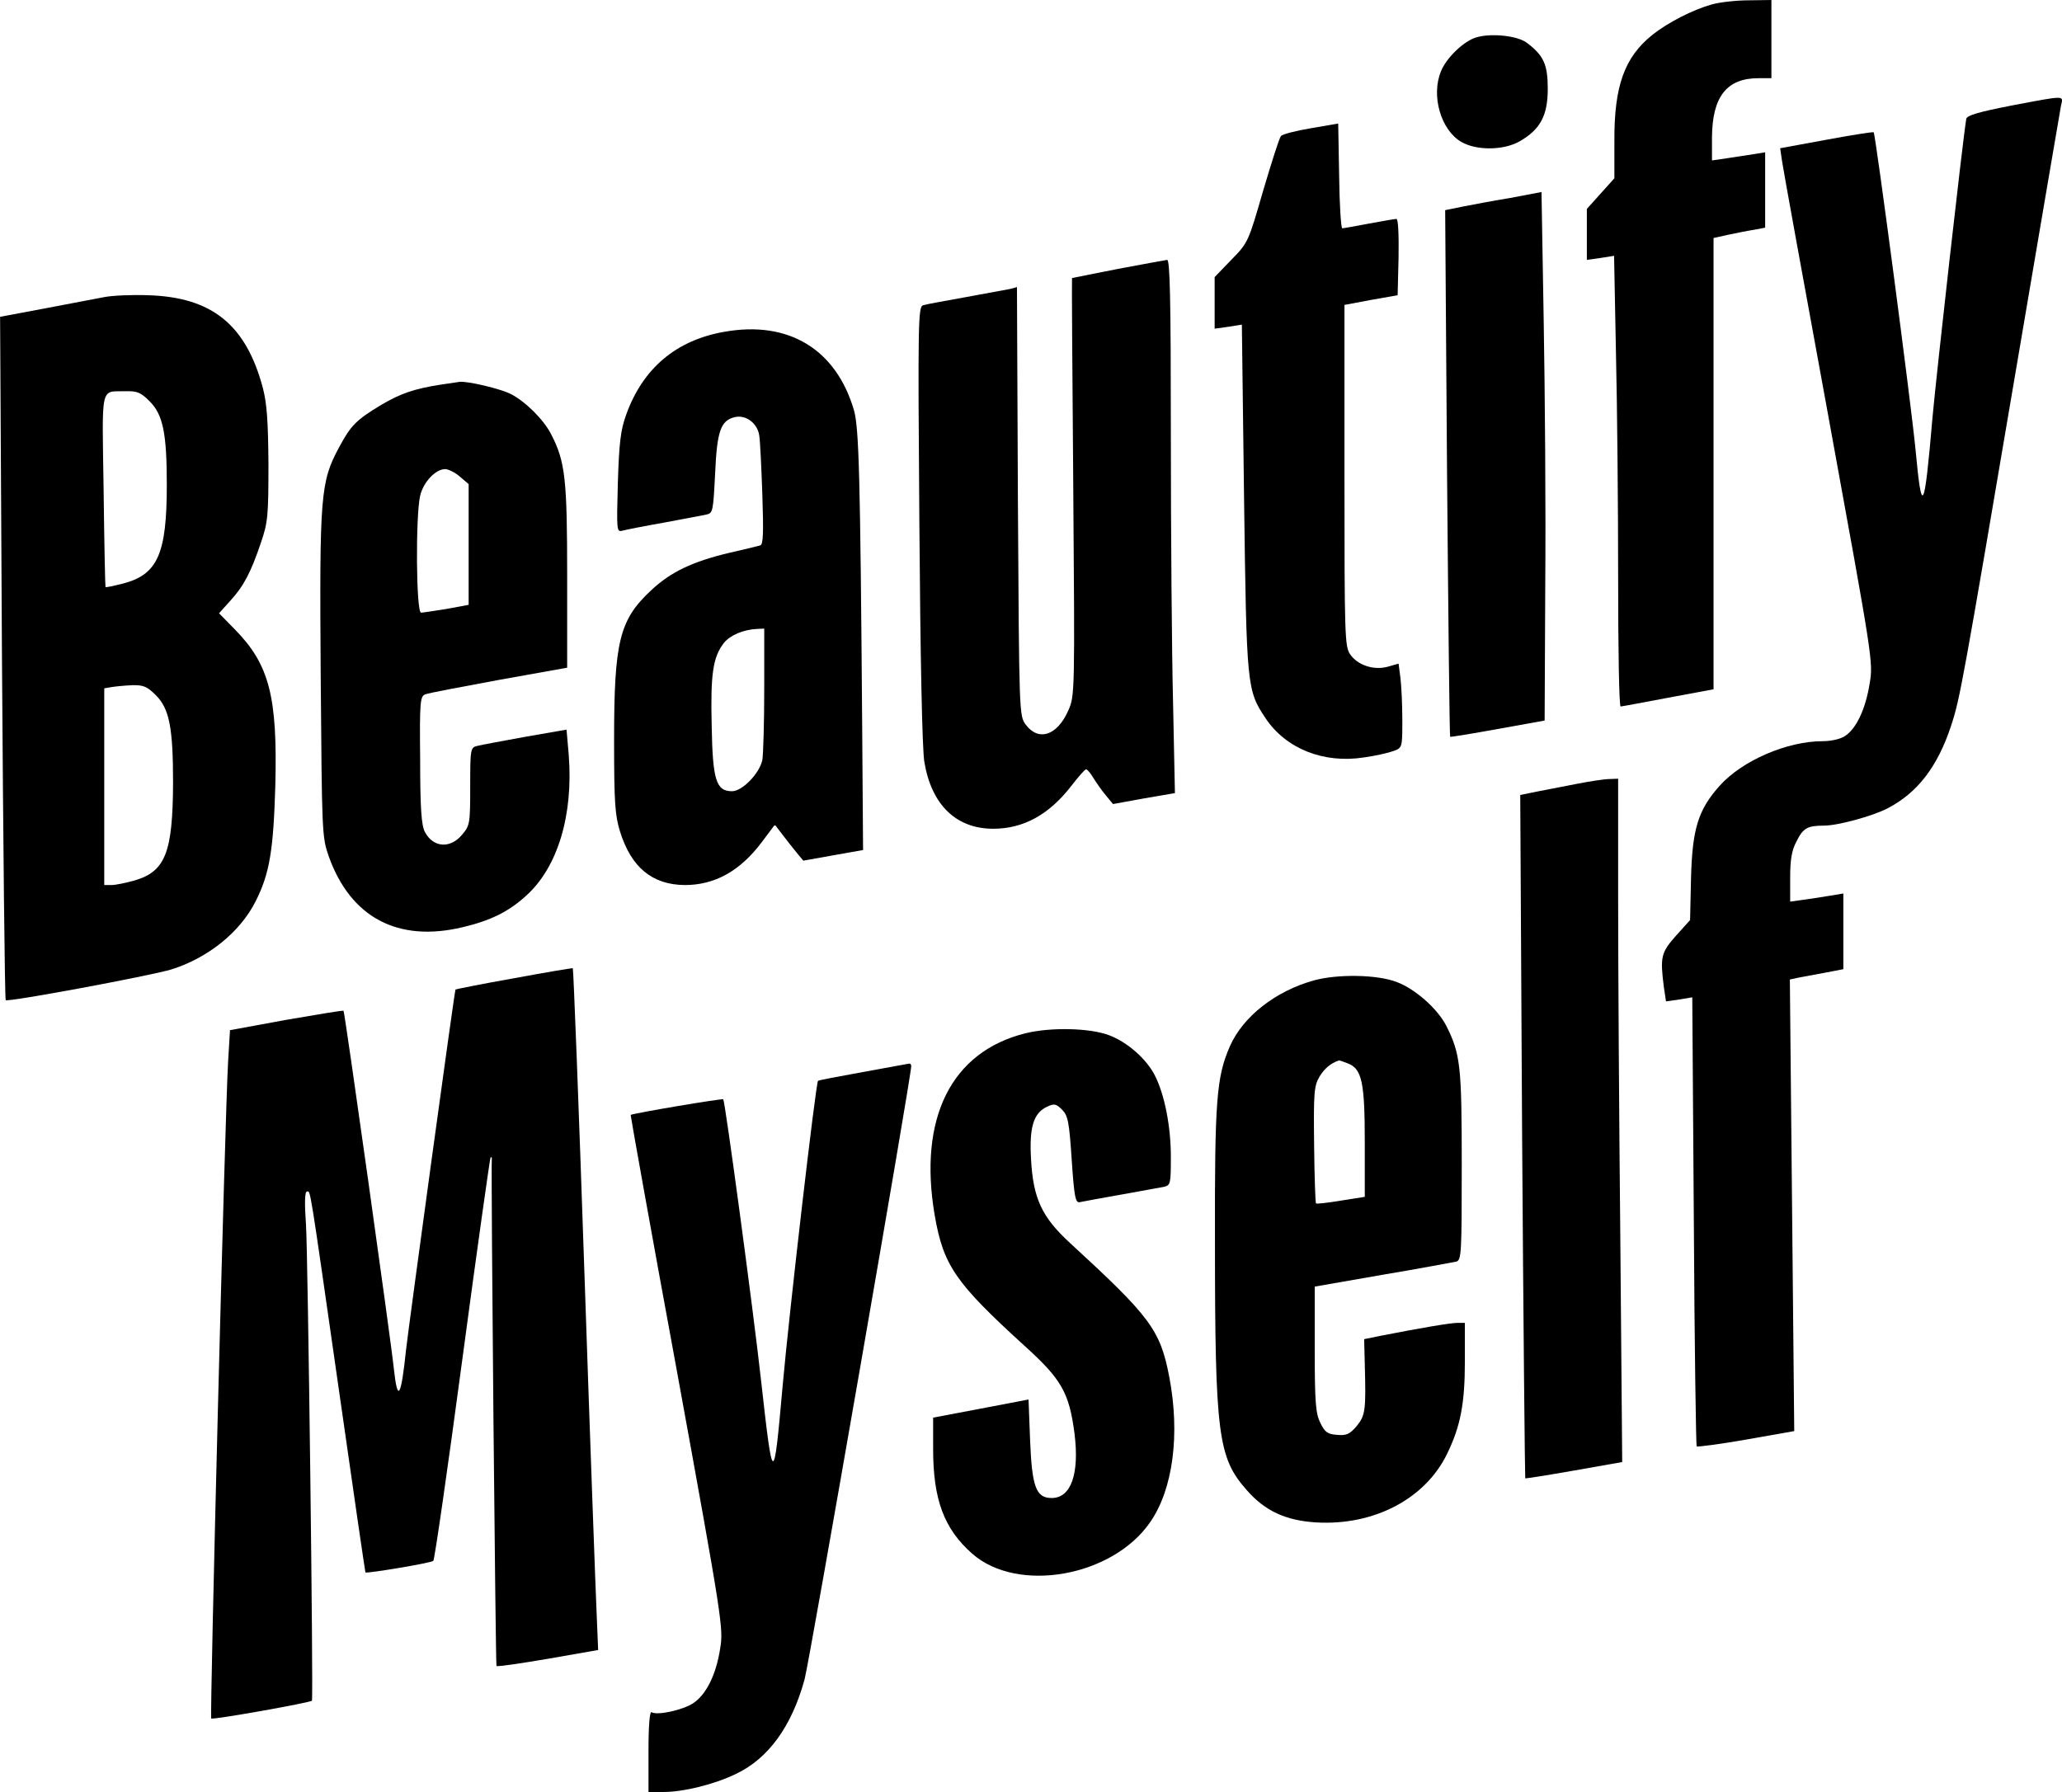
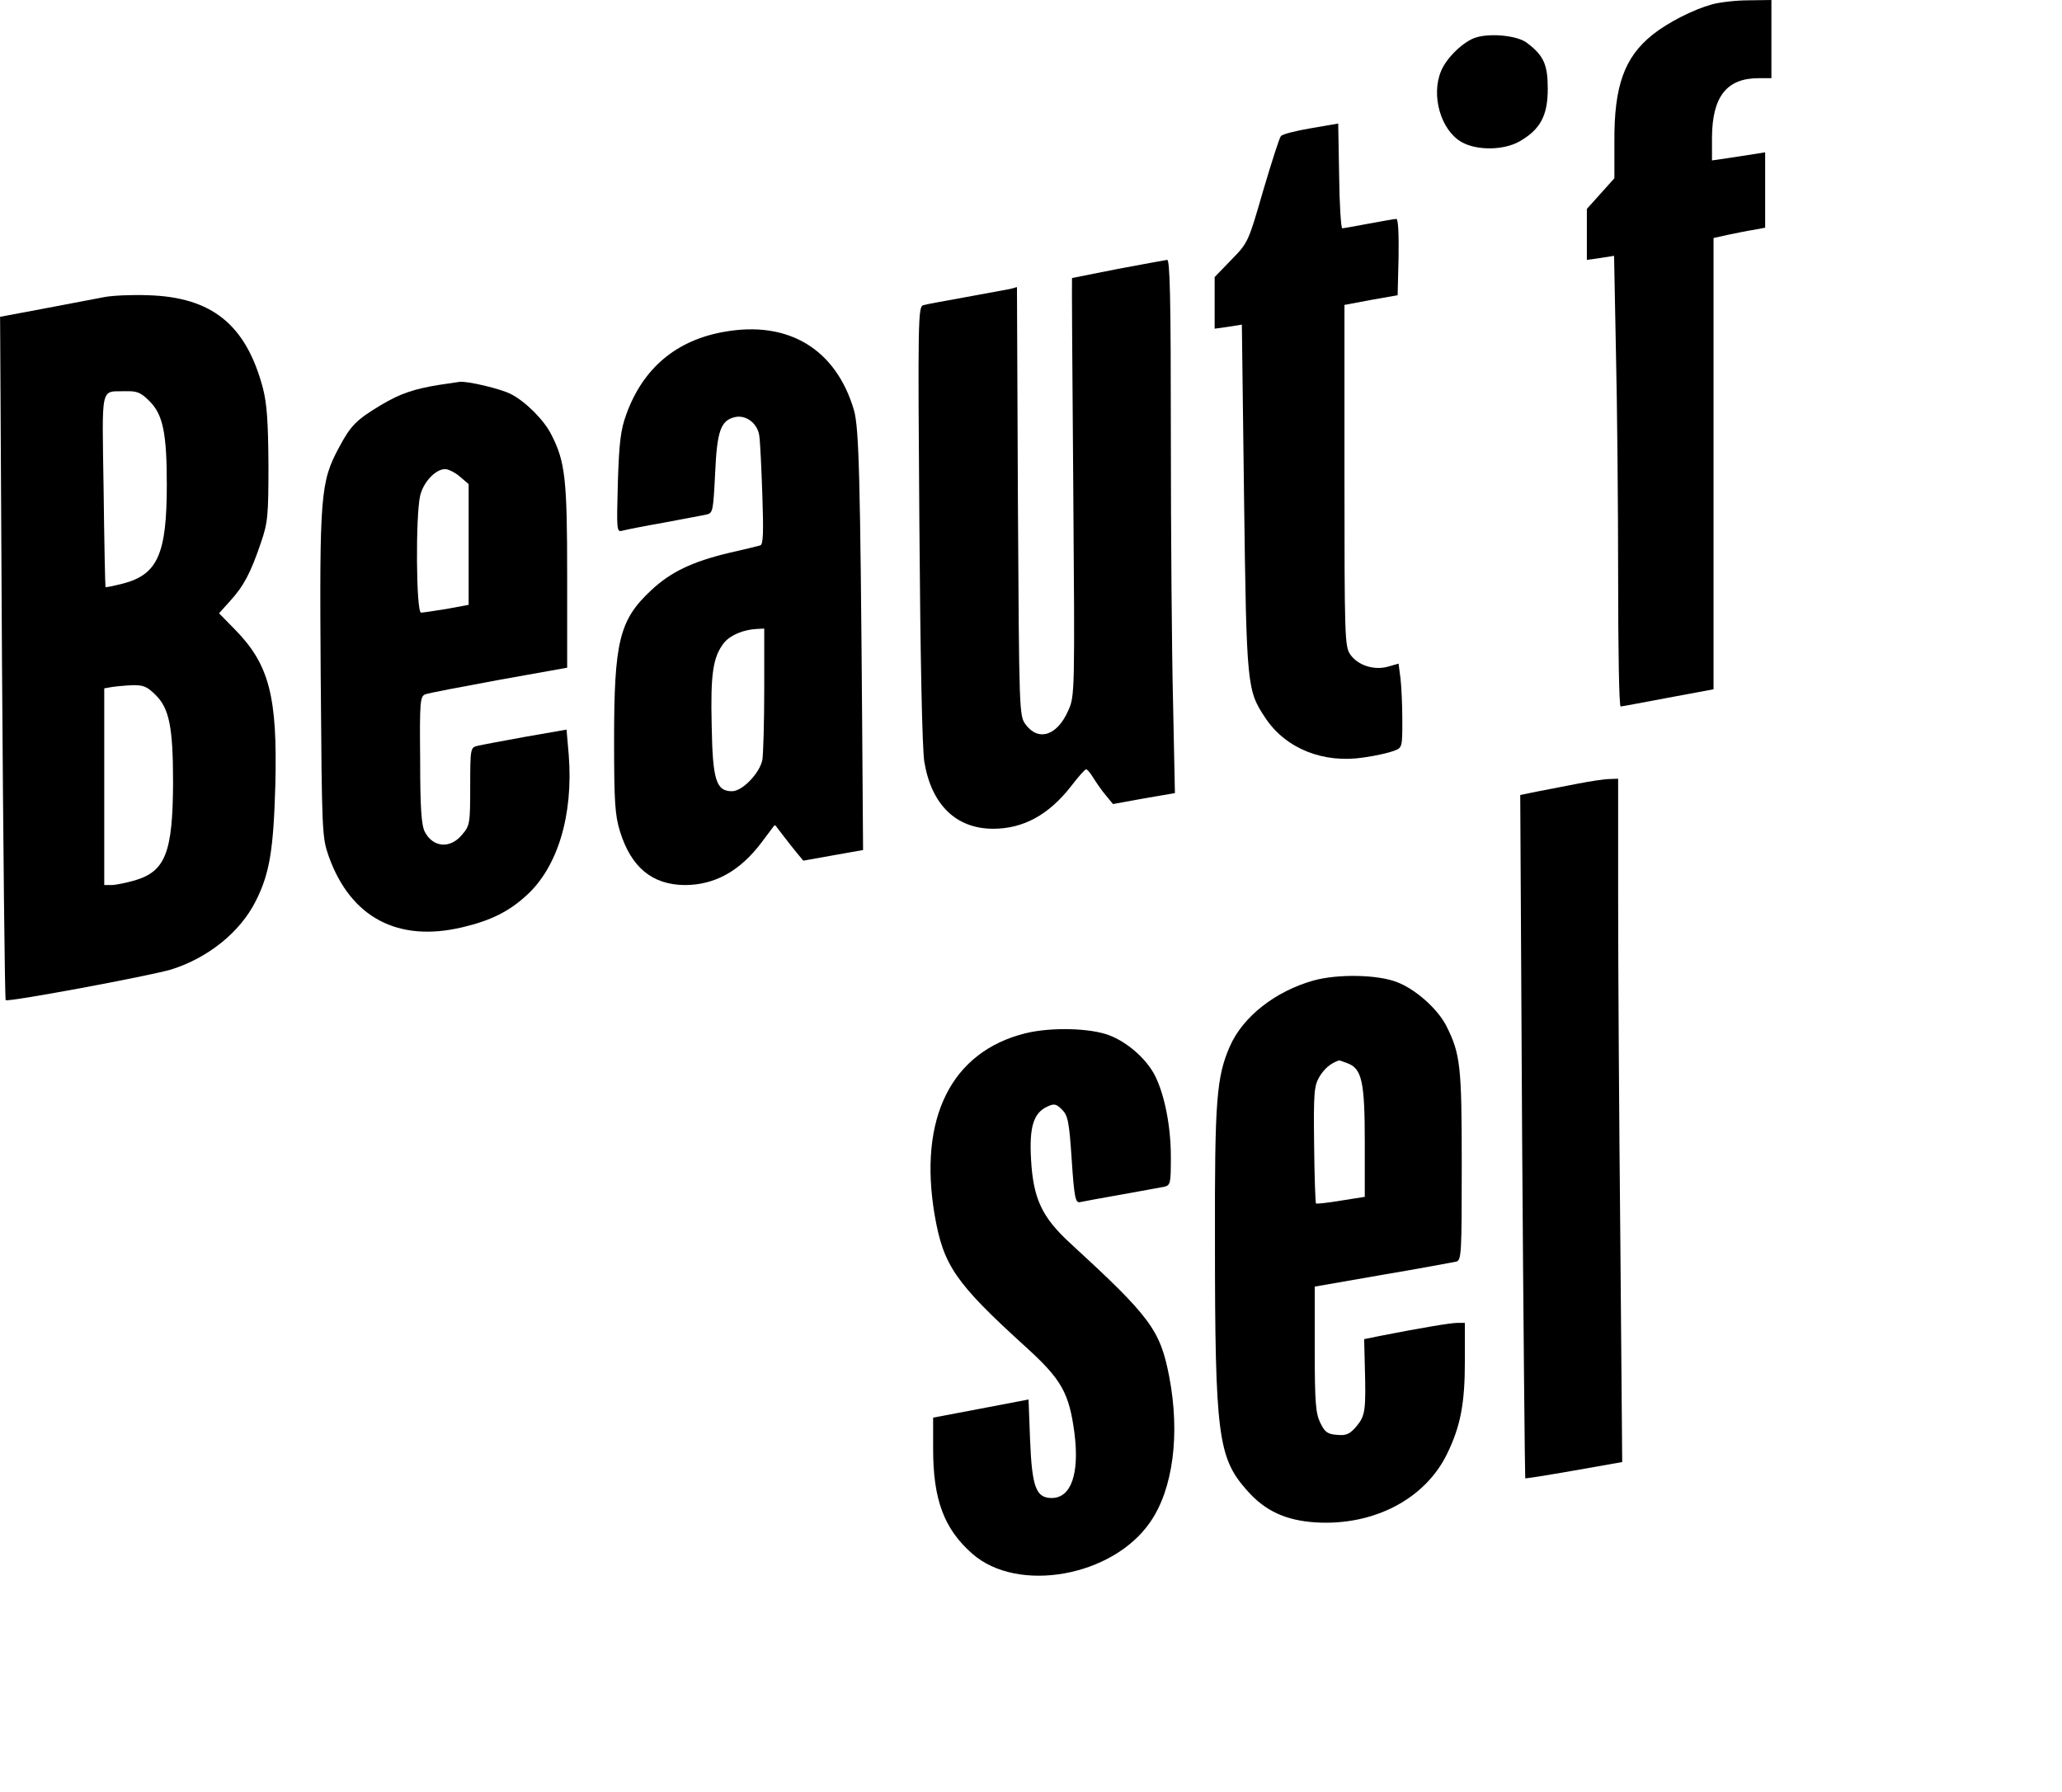
<svg xmlns="http://www.w3.org/2000/svg" preserveAspectRatio="xMidYMid meet" viewBox="0 0 659.232 573" height="573pt" width="659.232pt" version="1.0">
  <g stroke="none" fill="#000000" transform="translate(-2.672,576) scale(0.1,-0.1)">
    <path d="M5500 5746 c-61 -17 -141 -58 -190 -97 -90 -72 -123 -164 -122 -341 l0 -118 -44 -49 -44 -49 0 -82 0 -81 43 6 44 7 6 -309 c4 -169 7 -494 7 -720 0 -227 3 -413 8 -412 4 0 72 13 152 28 l145 27 0 722 0 721 45 10 c25 5 62 13 83 16 l37 7 0 120 0 121 -37 -6 c-21 -3 -59 -9 -85 -13 l-48 -7 0 74 c1 130 47 189 149 189 l41 0 0 125 0 125 -72 -1 c-40 0 -93 -6 -118 -13z" />
    <path d="M4745 5640 c-39 -12 -94 -65 -111 -107 -33 -78 -1 -189 65 -227 49 -28 135 -27 186 2 66 38 90 82 90 168 0 78 -13 107 -68 148 -30 22 -115 31 -162 16z" />
-     <path d="M6455 5422 c-102 -20 -140 -31 -142 -42 -11 -64 -95 -812 -108 -955 -26 -303 -34 -319 -54 -105 -14 147 -128 1010 -134 1017 -2 2 -71 -9 -152 -24 l-147 -27 6 -41 c3 -22 70 -391 149 -821 141 -773 143 -782 131 -850 -13 -82 -43 -144 -78 -167 -14 -10 -45 -17 -72 -17 -114 0 -257 -62 -329 -142 -69 -77 -88 -138 -92 -296 l-3 -134 -45 -50 c-48 -54 -51 -68 -39 -163 l7 -47 42 6 42 7 5 -716 c2 -393 7 -717 9 -720 3 -2 74 7 159 22 l153 27 -7 722 -7 722 28 6 c15 3 54 10 86 16 l57 11 0 121 0 121 -42 -7 c-24 -4 -62 -10 -85 -13 l-43 -6 0 77 c0 57 5 87 20 115 21 43 35 51 88 51 44 0 154 30 203 55 96 50 160 133 203 263 29 87 37 132 216 1187 72 424 133 782 136 798 7 32 18 33 -161 -1z" />
    <path d="M4218 5350 c-48 -8 -91 -19 -96 -25 -5 -5 -30 -84 -57 -175 -47 -163 -48 -166 -101 -220 l-54 -56 0 -82 0 -83 43 6 44 7 7 -554 c8 -606 9 -615 69 -705 65 -97 185 -145 314 -125 37 5 80 15 96 21 27 10 27 12 27 99 0 49 -3 110 -6 134 l-6 46 -35 -10 c-45 -12 -96 5 -120 40 -17 25 -18 60 -18 572 l0 545 85 16 85 15 3 122 c1 72 -1 122 -7 122 -5 0 -45 -7 -88 -15 -43 -8 -81 -15 -85 -15 -4 0 -9 75 -10 168 l-3 167 -87 -15z" />
-     <path d="M4855 5127 c-55 -9 -124 -22 -154 -28 l-54 -11 6 -841 c4 -462 8 -842 10 -843 1 -1 70 10 152 25 l150 27 2 435 c2 238 -1 619 -5 844 l-7 411 -100 -19z" />
    <path d="M3600 4900 c-80 -16 -146 -29 -146 -29 -1 -1 1 -302 4 -669 5 -657 5 -668 -16 -714 -35 -80 -95 -100 -136 -45 -21 28 -21 36 -25 714 l-3 685 -22 -6 c-11 -2 -75 -14 -141 -26 -66 -12 -128 -23 -137 -26 -16 -5 -17 -50 -12 -702 3 -418 9 -722 16 -759 23 -137 102 -213 220 -213 97 0 178 45 249 136 23 30 44 54 48 54 4 0 14 -12 23 -27 10 -16 27 -41 40 -56 l23 -28 99 18 99 17 -6 291 c-4 159 -7 543 -7 853 0 443 -3 562 -12 561 -7 -1 -78 -14 -158 -29z" />
    <path d="M360 4810 c-25 -5 -110 -21 -189 -36 l-144 -27 6 -1090 c4 -599 9 -1092 12 -1095 7 -7 458 77 529 98 118 37 220 119 270 218 45 89 57 164 63 372 7 282 -19 385 -129 497 l-51 52 36 40 c43 47 66 91 98 186 22 64 24 86 24 250 -1 139 -5 195 -18 245 -54 202 -163 290 -367 296 -52 2 -115 -1 -140 -6z m145 -333 c43 -43 55 -103 55 -267 0 -221 -29 -287 -140 -316 -29 -7 -54 -13 -56 -11 -1 1 -4 140 -6 309 -5 344 -12 315 71 317 36 1 48 -4 76 -32z m20 -940 c43 -43 55 -103 55 -280 -1 -222 -24 -283 -122 -312 -28 -8 -62 -15 -75 -15 l-23 0 0 314 0 315 23 4 c12 2 42 5 66 6 36 1 48 -4 76 -32z" />
    <path d="M2342 4699 c-154 -27 -260 -117 -313 -264 -18 -49 -23 -90 -27 -219 -4 -151 -4 -158 14 -153 11 3 71 15 134 26 63 12 124 23 136 26 20 4 21 13 27 131 6 136 18 169 62 180 36 9 73 -19 79 -58 3 -18 7 -104 10 -191 4 -120 3 -159 -7 -161 -6 -2 -52 -13 -100 -24 -117 -28 -186 -61 -248 -119 -102 -95 -119 -163 -119 -480 0 -200 3 -240 19 -292 36 -115 103 -170 207 -171 96 0 177 45 246 137 l42 56 26 -34 c14 -18 34 -44 45 -57 l20 -24 95 17 96 17 -3 417 c-6 776 -10 932 -26 989 -57 195 -209 288 -415 251z m128 -1143 c0 -106 -3 -208 -6 -226 -9 -43 -64 -100 -97 -100 -51 0 -62 36 -65 210 -4 165 4 219 39 264 20 25 62 43 107 45 l22 1 0 -194z" />
    <path d="M1435 4530 c-83 -13 -128 -28 -190 -65 -80 -48 -97 -66 -134 -135 -60 -111 -63 -153 -59 -728 4 -509 4 -518 26 -581 70 -195 221 -275 427 -226 89 21 147 49 204 101 101 91 151 258 136 450 l-7 81 -132 -23 c-72 -13 -141 -26 -153 -29 -22 -5 -23 -9 -23 -129 0 -119 -1 -126 -26 -155 -38 -46 -93 -41 -119 9 -11 21 -15 76 -15 231 -2 188 0 203 17 209 10 4 116 24 235 46 l218 39 0 294 c0 309 -6 365 -51 452 -23 46 -82 105 -129 129 -33 17 -139 42 -164 39 -6 -1 -33 -5 -61 -9z m62 -294 l28 -24 0 -193 0 -193 -70 -13 c-38 -6 -76 -12 -82 -12 -16 -1 -18 310 -3 374 10 43 49 85 80 85 10 0 32 -11 47 -24z" />
    <path d="M5070 3254 c-41 -8 -99 -19 -129 -25 l-54 -11 6 -1091 c4 -600 9 -1092 10 -1094 2 -1 72 10 157 25 l153 27 -6 710 c-4 391 -7 882 -7 1093 l0 382 -27 -1 c-16 0 -62 -7 -103 -15z" />
-     <path d="M1670 2632 c-102 -18 -186 -35 -187 -36 -3 -2 -150 -1079 -158 -1151 -16 -153 -27 -172 -39 -63 -8 82 -157 1142 -161 1146 -1 2 -84 -12 -183 -29 l-180 -33 -6 -100 c-10 -166 -59 -2096 -54 -2101 5 -5 319 51 322 57 5 12 -13 1436 -19 1521 -5 70 -4 107 3 107 12 0 6 37 103 -640 45 -316 83 -576 84 -578 4 -4 209 30 217 37 4 3 46 294 93 646 47 351 88 641 90 644 3 2 5 0 4 -5 -3 -51 12 -1618 15 -1621 3 -3 77 8 165 23 l160 28 -5 121 c-3 66 -21 556 -39 1088 -18 533 -35 970 -37 971 -1 1 -86 -13 -188 -32z" />
    <path d="M4227 2625 c-122 -34 -226 -115 -268 -210 -43 -98 -49 -172 -48 -623 0 -620 10 -693 101 -796 58 -67 125 -98 222 -104 185 -11 349 75 419 219 43 88 57 161 57 296 l0 123 -24 0 c-22 0 -116 -16 -244 -41 l-54 -11 2 -81 c4 -146 2 -163 -26 -197 -22 -26 -33 -31 -63 -28 -30 2 -39 9 -53 38 -15 30 -18 65 -18 236 l0 200 218 38 c119 20 225 40 235 42 16 5 17 28 17 308 0 318 -4 356 -50 447 -28 54 -99 117 -158 139 -62 24 -189 26 -265 5z m108 -265 c46 -17 55 -60 55 -253 l0 -174 -76 -12 c-42 -7 -77 -11 -80 -9 -2 2 -5 87 -6 189 -2 165 0 187 17 216 15 25 35 43 62 52 1 1 13 -3 28 -9z" />
    <path d="M3305 2456 c-237 -59 -343 -271 -290 -582 28 -161 66 -216 289 -419 116 -105 141 -148 158 -279 16 -129 -11 -206 -73 -206 -50 0 -63 35 -69 185 l-5 130 -152 -29 -153 -29 0 -101 c0 -161 35 -255 125 -334 145 -128 449 -74 569 101 73 105 96 281 61 464 -29 151 -60 192 -318 429 -89 82 -117 141 -124 267 -6 104 8 149 53 169 21 10 28 8 46 -10 19 -19 23 -39 31 -160 8 -120 12 -139 26 -136 9 2 68 13 131 24 63 11 125 23 138 25 21 5 22 10 22 97 0 96 -20 198 -51 259 -27 53 -88 107 -147 129 -61 23 -186 26 -267 6z" />
-     <path d="M2785 2332 c-77 -14 -141 -26 -143 -28 -7 -5 -93 -748 -113 -974 -29 -326 -31 -325 -69 15 -25 226 -115 893 -121 900 -4 3 -284 -44 -296 -50 -1 0 65 -370 148 -820 146 -801 149 -822 138 -887 -13 -84 -45 -147 -86 -174 -33 -22 -115 -40 -133 -29 -6 4 -10 -40 -10 -124 l0 -131 48 0 c64 0 161 24 230 57 105 49 180 153 221 303 16 59 341 1928 341 1961 0 5 -3 9 -7 8 -5 -1 -71 -13 -148 -27z" />
  </g>
</svg>